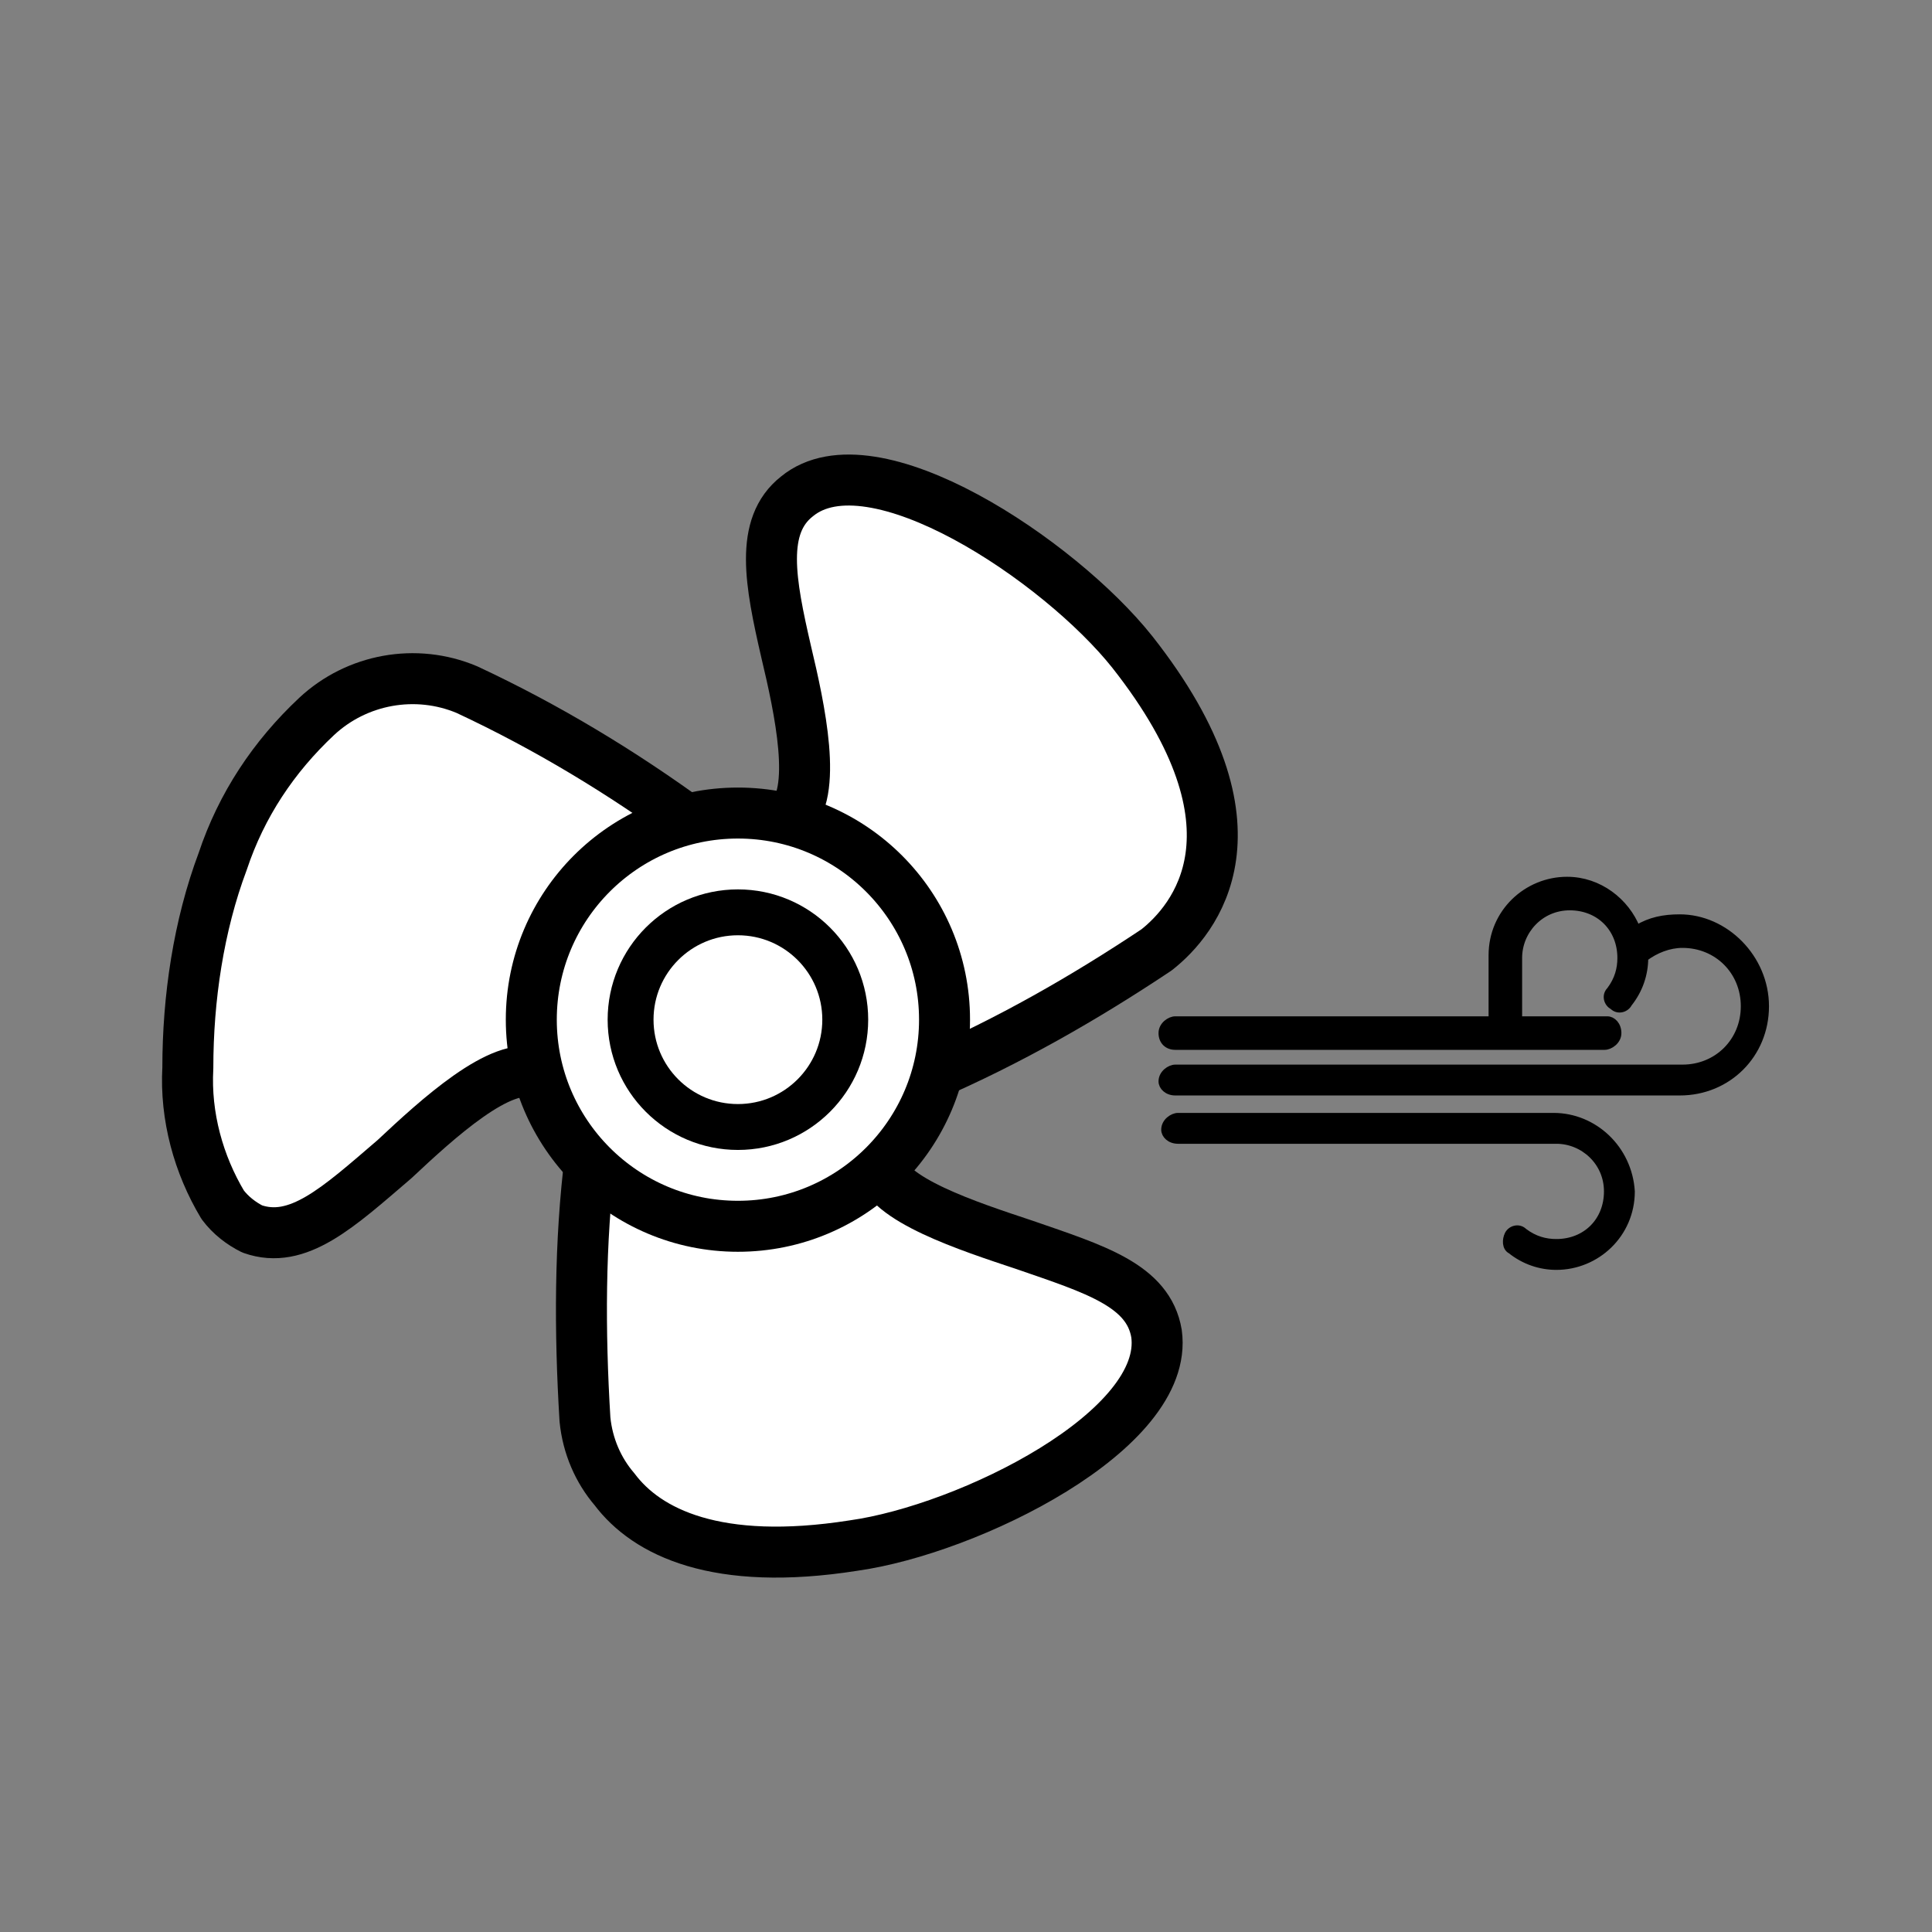
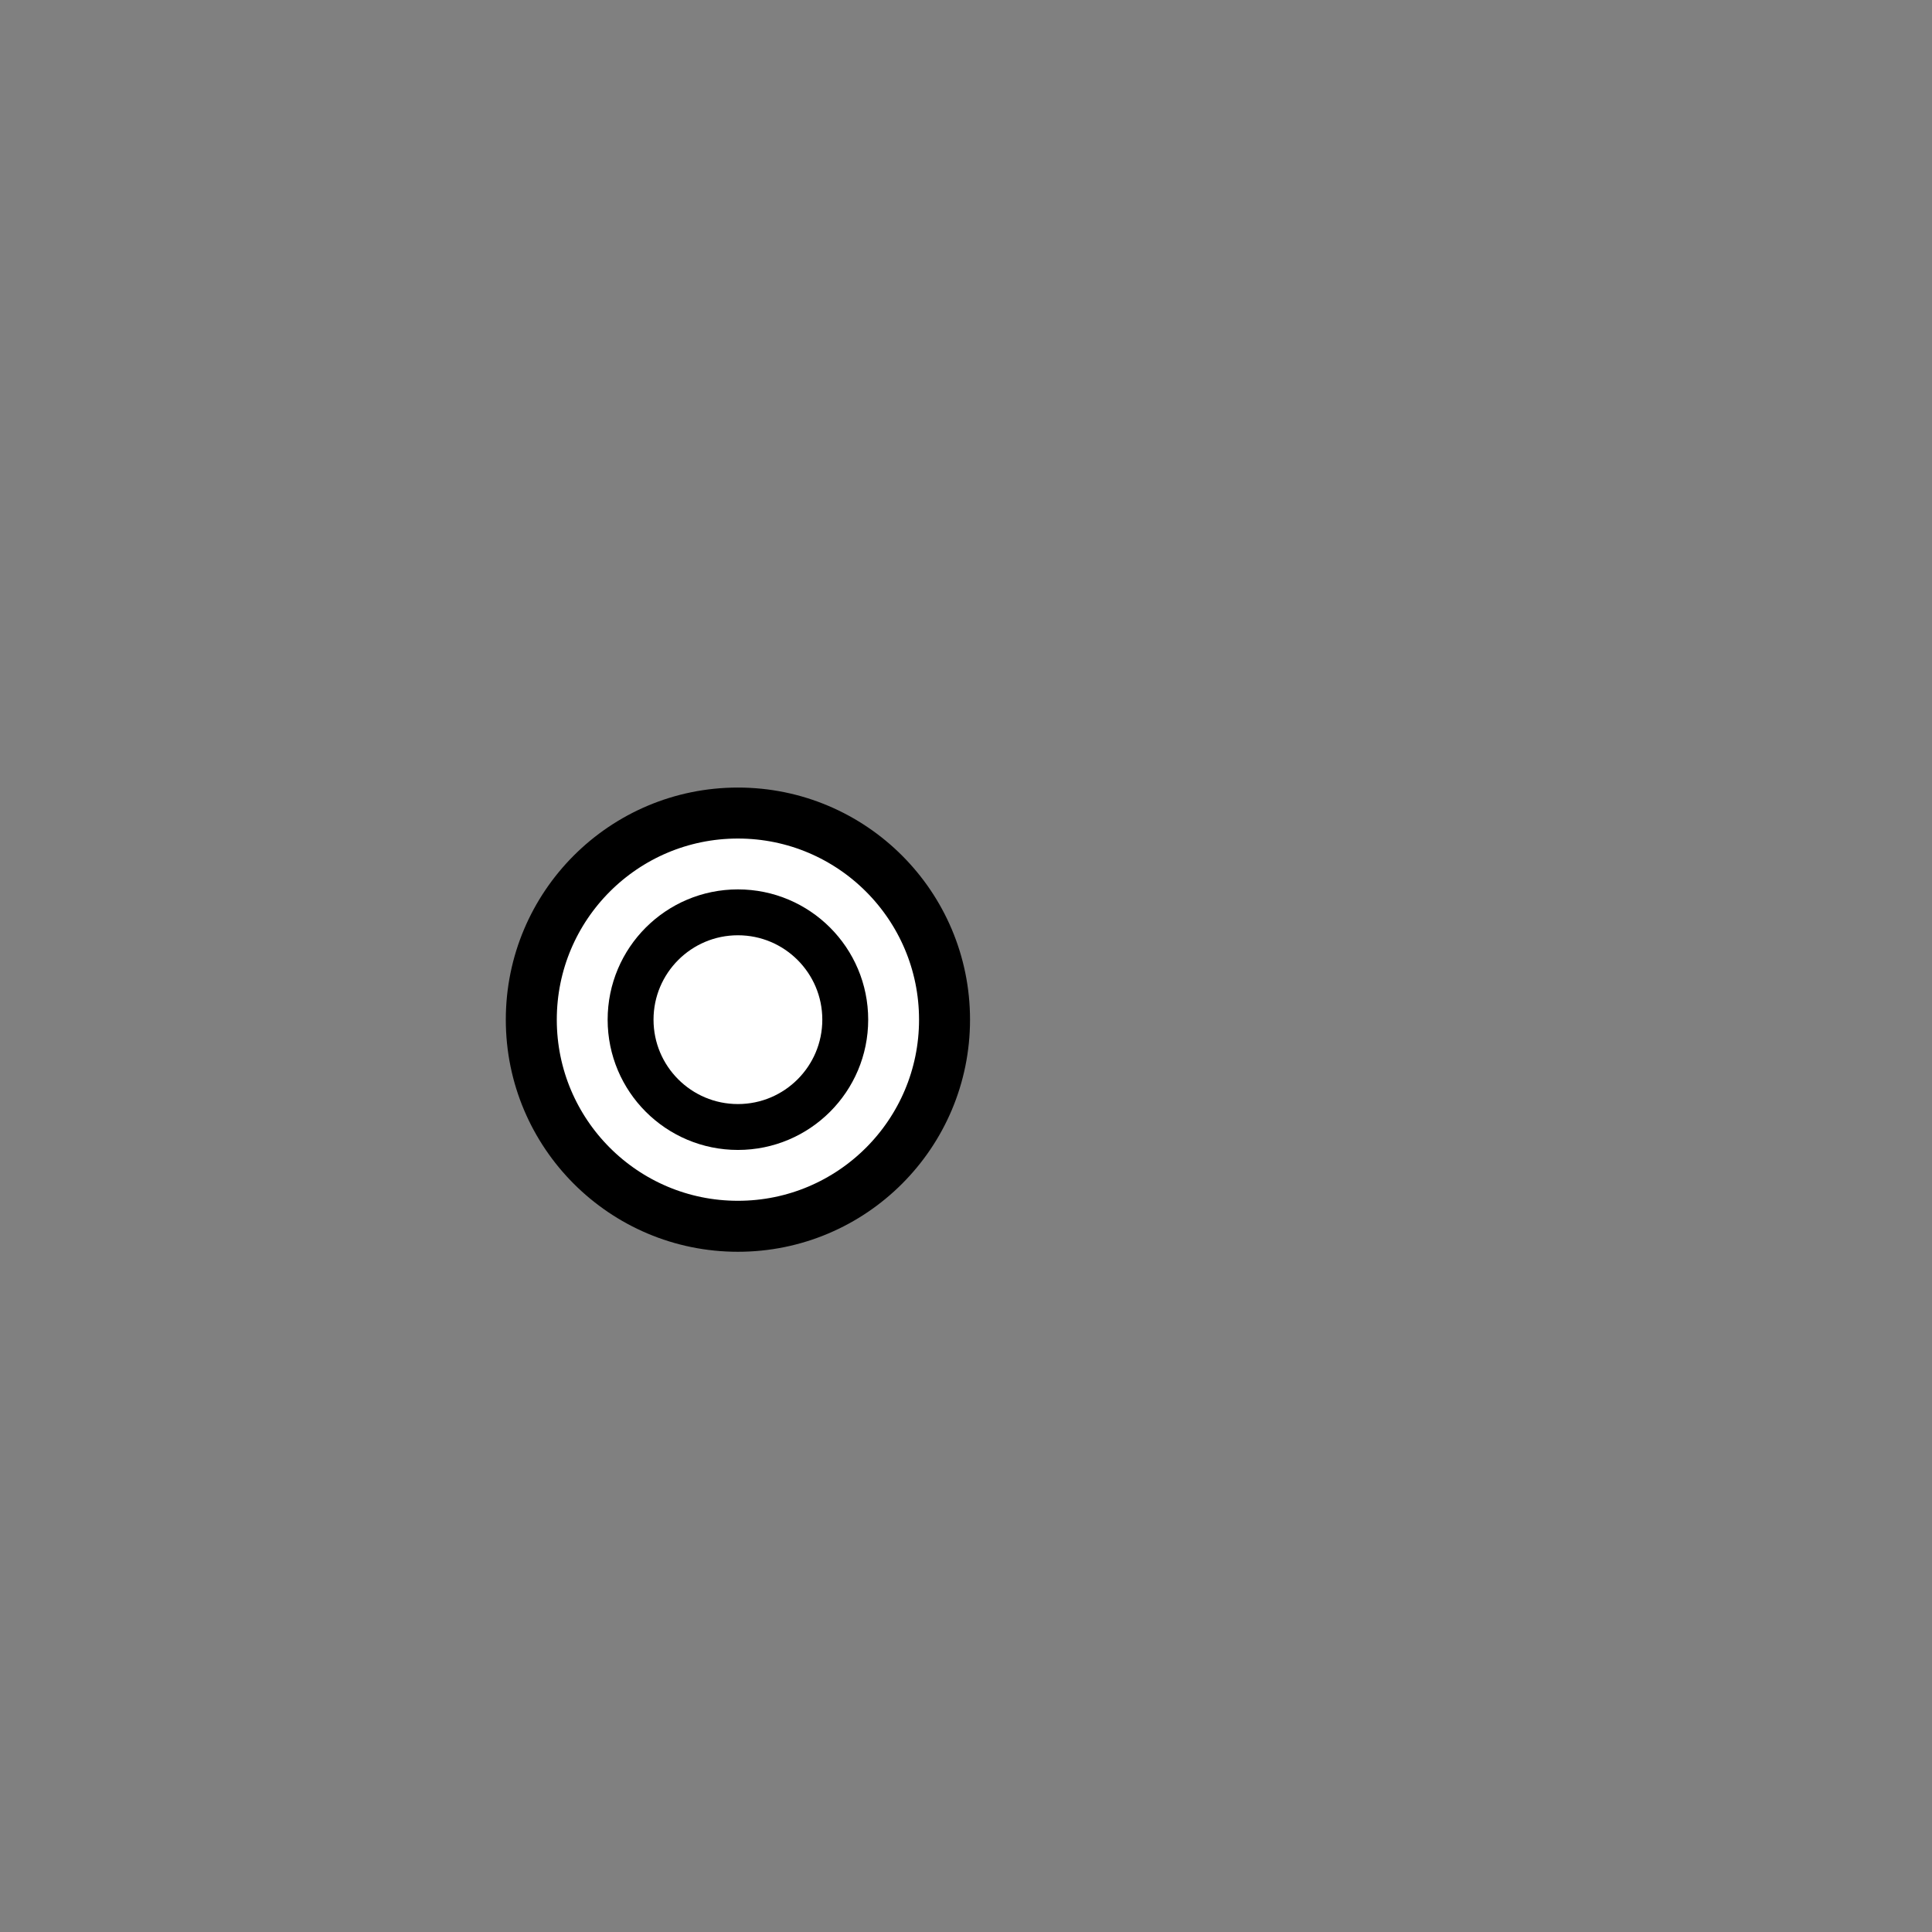
<svg xmlns="http://www.w3.org/2000/svg" version="1.1" id="Layer_1" x="0px" y="0px" viewBox="0 0 72 72" style="enable-background:new 0 0 72 72;" xml:space="preserve">
  <rect x="0" y="0" width="72" height="72" fill="#808080" stroke="none" />
  <style type="text/css">
	.st0{fill:#FFFFFF;stroke:#000000;stroke-width:1.9;stroke-linecap:round;stroke-linejoin:round;stroke-miterlimit:10;}
	.st1{fill:#FFFFFF;stroke:#000000;stroke-width:1.71;stroke-linecap:round;stroke-linejoin:round;stroke-miterlimit:10;}
	.st2{stroke:#000000;stroke-width:0.25;stroke-miterlimit:10;}
</style>
  <g>
    <g>
-       <path class="st0" d="M29.7,18.5c-1.4,1.1-1,3.2-0.4,5.8c0.5,2.1,1.2,5.3,0.1,6.2c-0.6,0.5-0.7,1.3-0.4,1.9l3.6,7    c0,0.1,0.1,0.2,0.2,0.3c0.4,0.5,1.2,0.7,1.8,0.4c3-1.3,5.8-2.9,8.5-4.7c1.4-1.1,4.3-4.5-0.9-11.1C39.5,20.9,32.5,16.2,29.7,18.5z" />
-       <path class="st0" d="M22,43.1c-0.4,3.2-0.4,6.5-0.2,9.8c0.1,1,0.5,1.9,1.1,2.6c1.2,1.6,3.8,2.9,8.9,2.1c4.3-0.6,11.8-4.3,11.3-7.9    c-0.3-1.8-2.3-2.4-4.9-3.3c-2.1-0.7-5.2-1.7-5.4-3c-0.1-0.7-0.7-1.3-1.4-1.3l-7.9-0.4C22.8,41.6,22.1,42.2,22,43.1z" />
-       <path class="st0" d="M11.8,26.7C10.2,28.2,9,30,8.3,32.1C7.4,34.5,7,37.2,7,39.8c-0.1,1.8,0.4,3.6,1.3,5.1    c0.3,0.4,0.7,0.7,1.1,0.9c1.7,0.6,3.2-0.8,5.3-2.6c1.6-1.5,4-3.7,5.3-3.2c0.7,0.3,1.5,0,1.9-0.6l4.3-6.6c0.4-0.7,0.3-1.6-0.4-2.1    c-2.6-1.9-5.4-3.6-8.4-5C15.5,24.9,13.3,25.3,11.8,26.7z" />
      <circle class="st0" cx="27.5" cy="38" r="7.7" />
      <circle class="st1" cx="27.5" cy="38" r="4" />
    </g>
-     <path class="st2" d="M62.6,34.2c-0.6,0-1.1,0.1-1.6,0.4c-0.4-1-1.4-1.8-2.6-1.8c-1.5,0-2.8,1.2-2.8,2.8V38H43.8   c-0.2,0-0.5,0.2-0.5,0.5s0.2,0.5,0.5,0.5h16c0.2,0,0.5-0.2,0.5-0.5S60.1,38,59.9,38h-3.3v-2.3c0-1,0.8-1.9,1.9-1.9s1.9,0.8,1.9,1.9   c0,0.4-0.1,0.8-0.4,1.2c-0.2,0.2-0.1,0.5,0.1,0.6c0.2,0.2,0.5,0.1,0.6-0.1c0.4-0.5,0.6-1.1,0.6-1.7c0,0,0,0,0,0   c0.4-0.3,0.9-0.5,1.4-0.5c1.3,0,2.3,1,2.3,2.3c0,1.3-1,2.3-2.3,2.3h-5.4v0h-0.6h-0.9H43.8c-0.2,0-0.5,0.2-0.5,0.5   c0,0.2,0.2,0.4,0.5,0.4h0.3c0,0,0,0,0,0h18.5c1.8,0,3.2-1.4,3.2-3.2C65.8,35.7,64.3,34.2,62.6,34.2z" />
-     <path class="st2" d="M57.9,41.6H43.9c0,0,0,0,0,0h0c-0.2,0-0.5,0.2-0.5,0.5c0,0.2,0.2,0.4,0.5,0.4h13.3v0h0.8c1,0,1.9,0.8,1.9,1.9   s-0.8,1.9-1.9,1.9c-0.4,0-0.8-0.1-1.2-0.4c-0.2-0.2-0.5-0.1-0.6,0.1s-0.1,0.5,0.1,0.6c0.5,0.4,1.1,0.6,1.7,0.6   c1.5,0,2.8-1.2,2.8-2.8C60.7,42.8,59.4,41.6,57.9,41.6z" />
  </g>
</svg>